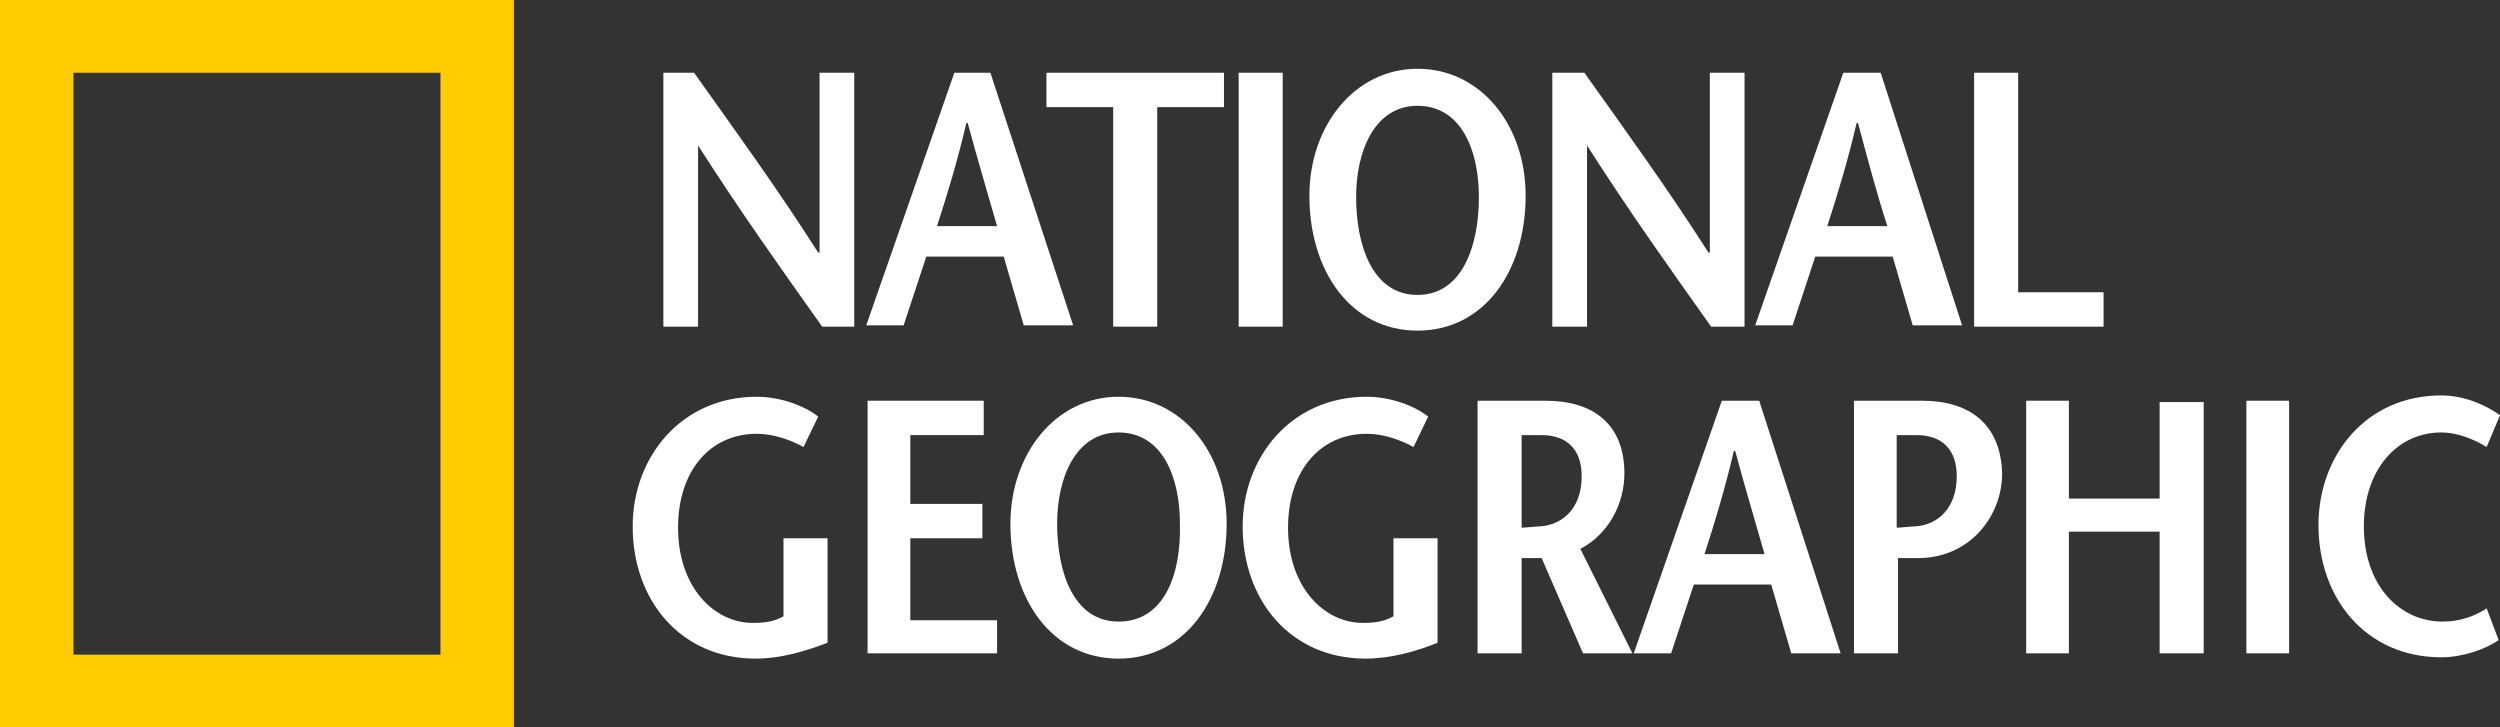
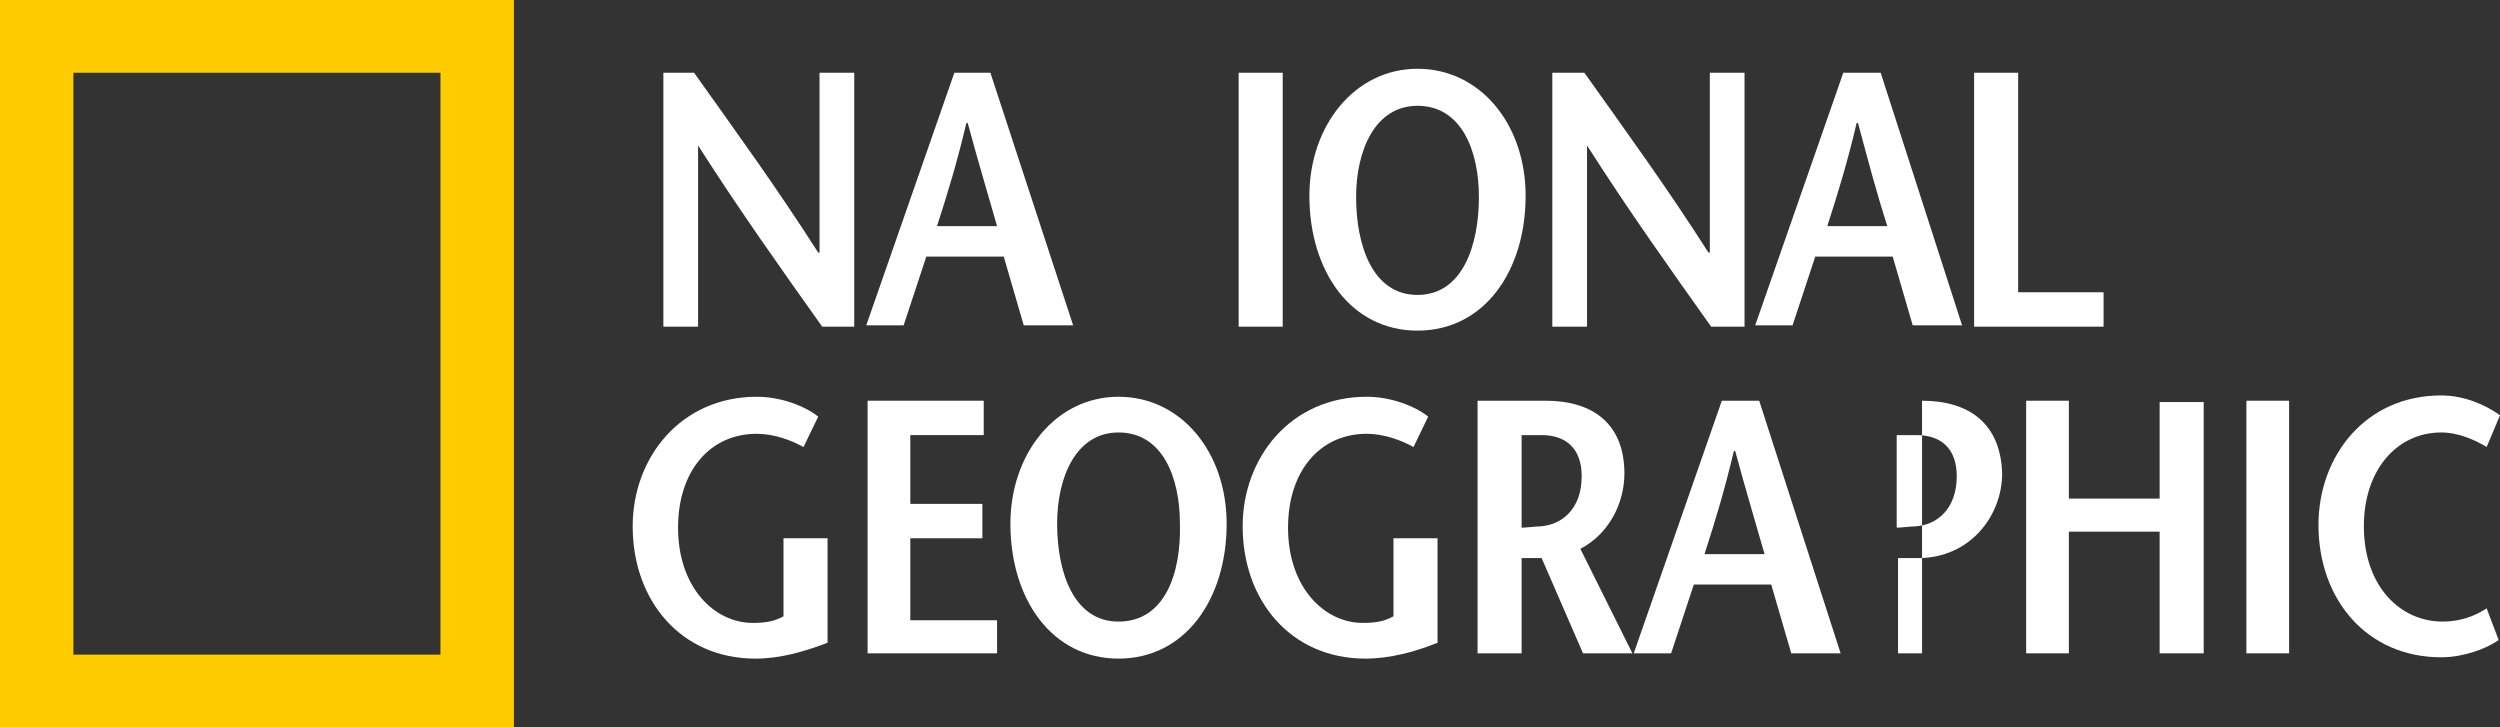
<svg xmlns="http://www.w3.org/2000/svg" width="409" height="119" viewBox="0 0 409 119" fill="none">
  <rect x="0" y="0" width="409" height="119" fill="#333333" stroke="none" />
  <path d="M0 119H84.071V0H0V119ZM72.061 107.1H12.01V11.9H72.061V107.1Z" fill="#FFCC00" />
  <path d="M139.754 53.442H134.514C127.744 43.922 120.975 34.402 114.206 23.8V53.442H108.528V11.9H113.55C120.32 21.42 127.089 30.724 133.859 41.325H134.077V11.9H139.754V53.442Z" fill="white" />
  <path d="M153.293 36.998C155.04 31.589 156.569 26.613 158.097 20.122H158.316C160.062 26.613 161.591 31.589 163.12 36.998H153.293ZM156.132 11.9L141.72 53.225H147.834L151.546 41.975H164.211L167.487 53.225H175.566L162.028 11.9H156.132Z" fill="white" />
-   <path d="M182.118 53.442V17.526H171.199V11.9H200.242V17.526H189.324V53.442H182.118Z" fill="white" />
  <path d="M202.644 53.442V32.671V11.9H209.85V32.671V53.442H202.644Z" fill="white" />
  <path d="M231.905 48.249C224.48 48.249 221.86 40.027 221.86 32.238C221.86 24.665 224.917 17.309 231.905 17.309C239.111 17.309 241.95 24.665 241.95 32.238C241.95 40.027 239.329 48.249 231.905 48.249ZM231.905 54.091C242.823 54.091 249.593 44.355 249.593 32.022C249.593 20.338 242.168 11.251 231.905 11.251C221.642 11.251 214.217 20.555 214.217 32.022C214.217 44.355 220.987 54.091 231.905 54.091Z" fill="white" />
  <path d="M285.186 53.442H279.946C273.176 43.922 266.407 34.402 259.637 23.8V53.442H253.96V11.9H259.201C265.97 21.42 272.739 30.724 279.509 41.325H279.727V11.9H285.405V53.442H285.186Z" fill="white" />
  <path d="M298.943 36.998C300.69 31.589 302.219 26.613 303.747 20.122H303.966C305.713 26.613 307.023 31.589 308.77 36.998H298.943ZM301.564 11.9L287.152 53.225H293.266L296.978 41.975H309.643L312.919 53.225H320.998L307.678 11.9H301.564Z" fill="white" />
  <path d="M322.964 11.9H330.17V47.816H344.145V53.442H322.964V11.9Z" fill="white" />
  <path d="M135.387 88.06V105.153C131.456 106.667 127.526 107.749 123.595 107.749C111.367 107.749 103.506 98.229 103.506 86.113C103.506 74.862 111.367 64.909 123.814 64.909C127.744 64.909 131.675 66.424 133.859 68.154L131.456 73.131C129.491 72.049 126.652 70.967 123.814 70.967C116.171 70.967 110.93 77.025 110.93 86.329C110.93 96.065 116.826 101.907 123.159 101.907C125.124 101.907 126.652 101.691 128.181 100.825V88.06H135.387Z" fill="white" />
  <path d="M160.936 71.184H148.926V82.435H160.717V88.06H148.926V101.475H163.12V106.884H141.938V65.558H160.936V71.184Z" fill="white" />
  <path d="M182.991 101.691C175.566 101.691 172.946 93.469 172.946 85.68C172.946 78.107 176.003 70.751 182.991 70.751C190.197 70.751 193.036 78.107 193.036 85.68C193.254 93.685 190.634 101.691 182.991 101.691ZM182.991 107.749C193.909 107.749 200.679 98.013 200.679 85.68C200.679 73.996 193.254 64.909 182.991 64.909C172.728 64.909 165.303 74.213 165.303 85.68C165.303 98.013 172.073 107.749 182.991 107.749Z" fill="white" />
  <path d="M235.181 88.06V105.153C231.468 106.667 227.319 107.749 223.389 107.749C211.16 107.749 203.299 98.229 203.299 86.113C203.299 74.862 211.16 64.909 223.607 64.909C227.538 64.909 231.468 66.424 233.652 68.154L231.25 73.131C229.285 72.049 226.446 70.967 223.607 70.967C215.964 70.967 210.724 77.025 210.724 86.329C210.724 96.065 216.619 101.907 222.952 101.907C224.917 101.907 226.446 101.691 227.974 100.825V88.06H235.181Z" fill="white" />
  <path d="M248.938 71.184H252.213C256.362 71.184 258.764 73.564 258.764 77.891C258.764 83.516 255.27 85.896 251.995 86.113C251.34 86.113 249.593 86.329 248.938 86.329V71.184ZM267.062 106.884L258.546 89.791C263.131 87.411 265.752 82.435 265.752 77.458C265.752 69.453 260.729 65.558 252.868 65.558H241.731V106.884H248.938V91.305H251.995H252.213L258.982 106.884H267.062Z" fill="white" />
  <path d="M278.854 90.656C280.601 85.247 282.129 80.271 283.658 73.78H283.876C285.623 80.271 287.152 85.247 288.68 90.656H278.854ZM281.692 65.558L267.28 106.884H273.395L277.107 95.633H289.772L293.047 106.884H301.127L287.807 65.558H281.692Z" fill="white" />
-   <path d="M314.447 65.558H303.311V106.884H310.517V91.305H313.792C322.309 91.305 327.549 84.382 327.549 77.458C327.331 69.453 322.309 65.558 314.447 65.558ZM313.356 86.113C312.701 86.113 310.954 86.329 310.299 86.329V71.184H313.574C317.723 71.184 320.125 73.564 320.125 77.891C320.125 83.3 316.85 85.896 313.356 86.113Z" fill="white" />
+   <path d="M314.447 65.558V106.884H310.517V91.305H313.792C322.309 91.305 327.549 84.382 327.549 77.458C327.331 69.453 322.309 65.558 314.447 65.558ZM313.356 86.113C312.701 86.113 310.954 86.329 310.299 86.329V71.184H313.574C317.723 71.184 320.125 73.564 320.125 77.891C320.125 83.3 316.85 85.896 313.356 86.113Z" fill="white" />
  <path d="M360.523 106.884H353.317V86.978H338.468V106.884H331.48V65.558H338.468V81.569H353.317V65.775H360.523V106.884Z" fill="white" />
  <path d="M367.51 106.884V86.329V65.558H374.498V86.329V106.884H367.51Z" fill="white" />
  <path d="M406.816 73.131C405.069 72.049 402.231 70.751 399.392 70.751C392.186 70.751 386.727 76.809 386.727 86.113C386.727 95.849 392.623 101.691 399.61 101.691C402.449 101.691 404.851 100.825 406.816 99.527L408.782 104.72C406.598 106.235 402.886 107.533 399.392 107.533C387.163 107.533 379.302 98.013 379.302 85.896C379.302 74.645 386.945 64.693 399.392 64.693C403.104 64.693 406.598 66.207 409 67.938L406.816 73.131Z" fill="white" />
</svg>